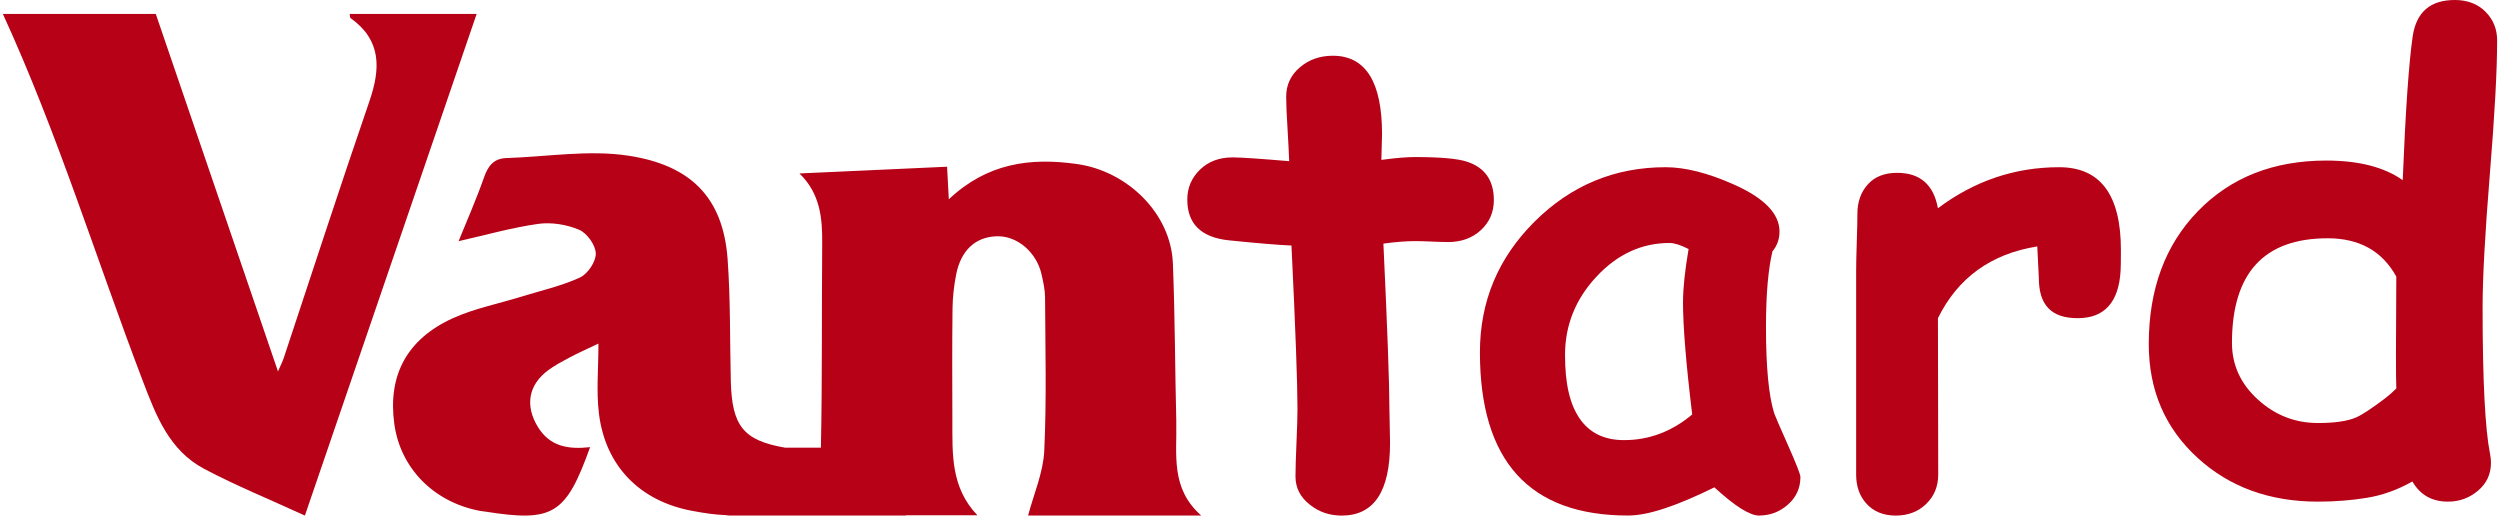
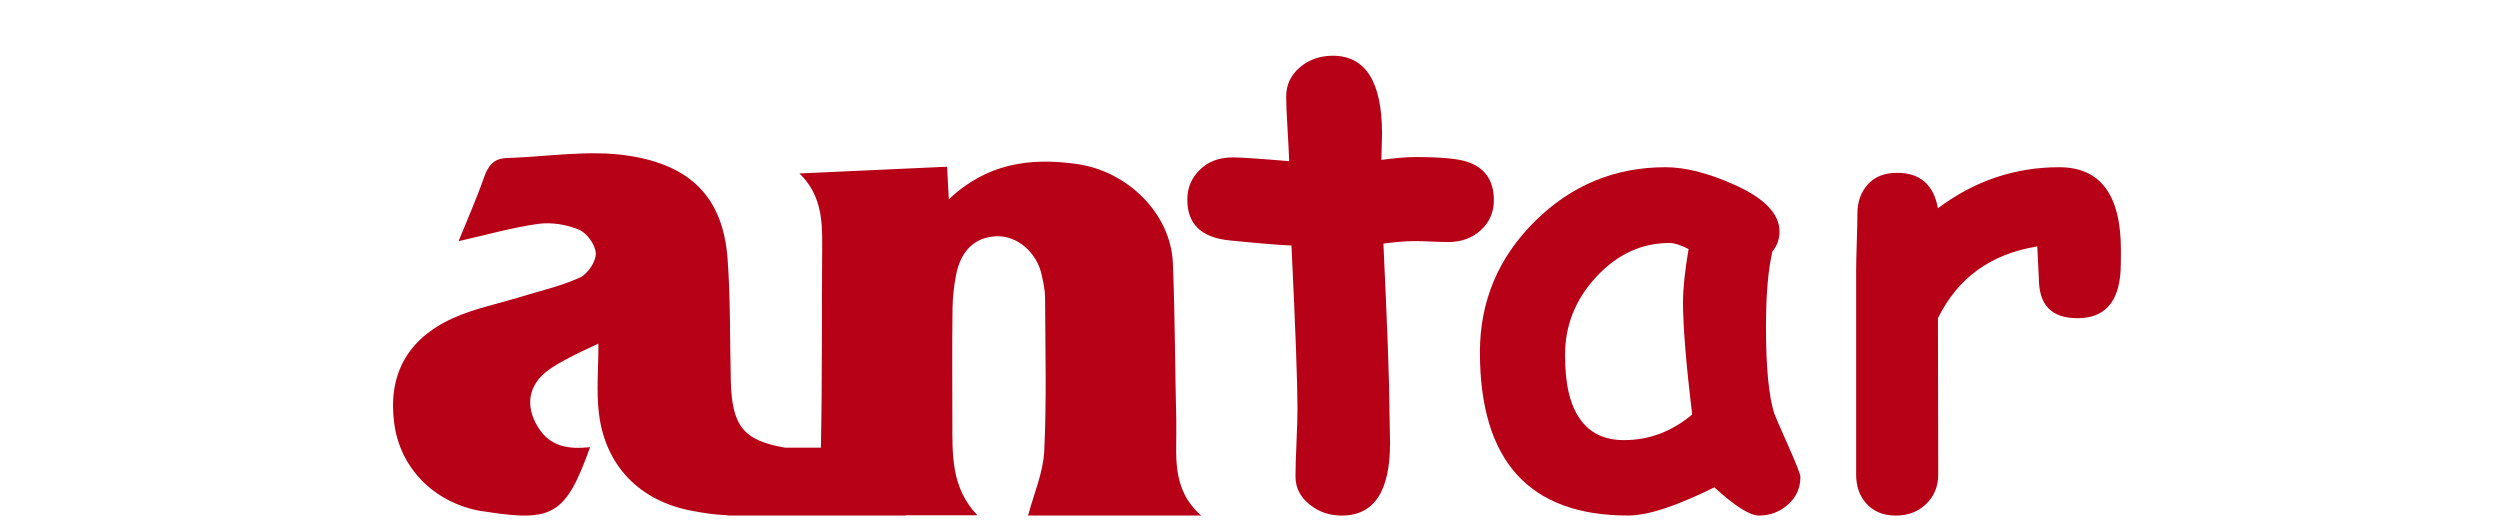
<svg xmlns="http://www.w3.org/2000/svg" width="224" height="47" viewBox="0 0 224 47" fill="none">
-   <path d="M31.331 1.249C31.367 1.429 31.349 1.575 31.407 1.619C34.202 3.614 34.1 6.16 33.099 9.072C30.467 16.724 27.969 24.419 25.418 32.093C25.32 32.384 25.174 32.662 24.908 33.28C21.196 22.438 17.604 11.918 13.958 1.249H0.257C5.152 11.914 8.607 23.148 12.784 34.105C13.976 37.229 15.154 40.349 18.299 42.012C21.143 43.517 24.142 44.735 27.318 46.196C32.558 30.888 37.617 16.11 42.707 1.249H31.331Z" fill="#B70117" />
  <path d="M105.399 37.871C105.278 33.113 105.282 28.351 105.09 23.593C104.911 19.114 101.016 15.338 96.512 14.699C92.273 14.095 88.436 14.631 85.015 17.857C84.943 16.56 84.889 15.541 84.858 14.938C80.466 15.14 76.178 15.334 71.634 15.541C73.494 17.357 73.687 19.533 73.669 21.813C73.62 27.914 73.678 34.014 73.553 40.11H70.337C66.598 39.462 65.579 38.164 65.48 34.136C65.391 30.495 65.458 26.846 65.194 23.219C64.787 17.645 61.84 14.798 56.317 13.951C52.762 13.406 49.027 14.045 45.374 14.163C44.274 14.199 43.75 14.82 43.388 15.843C42.695 17.817 41.85 19.736 41.089 21.61C43.522 21.061 45.848 20.394 48.222 20.06C49.416 19.894 50.789 20.119 51.898 20.592C52.605 20.894 53.37 21.971 53.383 22.714C53.397 23.449 52.654 24.552 51.961 24.868C50.262 25.643 48.397 26.057 46.599 26.612C44.591 27.233 42.485 27.648 40.584 28.508C36.438 30.392 34.739 33.649 35.329 37.975C35.87 41.953 38.862 44.994 42.999 45.774C43.164 45.805 43.33 45.814 43.495 45.842C49.555 46.797 50.7 46.116 52.873 40.065C50.919 40.282 49.282 40.007 48.214 38.286C47.015 36.357 47.333 34.465 49.162 33.14C49.747 32.717 50.391 32.37 51.031 32.032C51.755 31.649 52.502 31.315 53.62 30.784C53.62 33.05 53.423 35.064 53.661 37.024C54.228 41.75 57.328 44.895 61.997 45.769C63.146 45.986 64.116 46.121 64.944 46.148C65.132 46.175 65.302 46.193 65.355 46.193H81.16V46.166H87.573C85.18 43.665 85.341 40.669 85.332 37.718C85.323 34.357 85.305 30.991 85.346 27.63C85.359 26.63 85.475 25.62 85.663 24.638C86.088 22.417 87.407 21.214 89.344 21.169C91.159 21.128 92.899 22.62 93.333 24.625C93.476 25.278 93.632 25.949 93.637 26.612C93.659 31.207 93.784 35.812 93.565 40.399C93.471 42.354 92.622 44.269 92.116 46.193H107.63C104.853 43.737 105.466 40.719 105.394 37.862L105.399 37.871Z" fill="#B70117" />
  <path d="M129.74 21.685C129.323 21.685 128.831 21.672 128.264 21.644C127.697 21.617 127.205 21.603 126.788 21.603C125.973 21.603 125.026 21.681 123.953 21.827C124.309 29.422 124.492 34.387 124.492 36.717C124.492 36.963 124.501 37.419 124.52 38.085C124.539 38.75 124.548 39.293 124.548 39.708C124.548 44.035 123.105 46.196 120.223 46.196C119.131 46.196 118.185 45.876 117.388 45.238C116.512 44.563 116.076 43.715 116.076 42.699C116.076 42.024 116.104 41.007 116.165 39.653C116.226 38.299 116.254 37.282 116.254 36.608C116.254 34.333 116.076 29.463 115.716 22C114.483 21.945 112.618 21.79 110.125 21.535C107.628 21.28 106.382 20.062 106.382 17.883C106.382 16.83 106.761 15.936 107.516 15.202C108.27 14.468 109.245 14.103 110.439 14.103C111.175 14.103 112.867 14.217 115.509 14.441C115.491 13.839 115.439 12.841 115.359 11.45C115.28 10.246 115.242 9.316 115.242 8.66C115.242 7.607 115.65 6.731 116.465 6.038C117.281 5.341 118.265 4.994 119.417 4.994C122.36 4.994 123.831 7.333 123.831 12.015L123.77 14.327C125.003 14.158 126.005 14.072 126.783 14.072C129.07 14.072 130.63 14.213 131.464 14.495C133.053 15.024 133.849 16.169 133.849 17.938C133.849 19.009 133.46 19.903 132.687 20.619C131.914 21.334 130.93 21.69 129.735 21.69L129.74 21.685Z" fill="#B70117" />
  <path d="M157.627 46.196C156.783 46.196 155.442 45.351 153.608 43.666C151.921 44.497 150.433 45.131 149.148 45.553C147.863 45.98 146.768 46.191 145.873 46.191C141.447 46.191 138.134 44.97 135.919 42.528C133.708 40.086 132.601 36.432 132.601 31.567C132.601 27.004 134.236 23.102 137.502 19.852C140.768 16.607 144.679 14.982 149.23 14.982C150.973 14.982 152.994 15.487 155.286 16.502C158.059 17.718 159.444 19.136 159.444 20.748C159.444 21.422 159.232 22.015 158.812 22.519C158.63 23.268 158.488 24.213 158.384 25.347C158.284 26.481 158.232 27.807 158.232 29.327C158.232 32.907 158.479 35.482 158.976 37.056C159.033 37.226 159.452 38.199 160.244 39.98C160.958 41.592 161.317 42.51 161.317 42.734C161.317 43.726 160.945 44.552 160.201 45.209C159.457 45.865 158.6 46.191 157.627 46.191V46.196ZM150.8 27.027C150.8 26.421 150.843 25.728 150.926 24.938C151.008 24.154 151.133 23.277 151.298 22.313C150.93 22.125 150.606 21.987 150.32 21.9C150.035 21.812 149.792 21.771 149.589 21.771C147.093 21.771 144.908 22.781 143.035 24.796C141.162 26.811 140.227 29.148 140.227 31.796C140.227 34.445 140.669 36.239 141.547 37.516C142.429 38.791 143.749 39.434 145.51 39.434C146.647 39.434 147.724 39.241 148.745 38.851C149.762 38.466 150.722 37.892 151.622 37.135C151.073 32.632 150.796 29.258 150.796 27.027H150.8Z" fill="#B70117" />
  <path d="M190.007 24.246C189.842 27.087 188.56 28.509 186.163 28.509C183.765 28.509 182.679 27.303 182.679 24.89L182.54 22.077C178.391 22.743 175.424 24.89 173.639 28.509L173.665 42.518C173.665 43.576 173.305 44.453 172.588 45.151C171.871 45.849 170.955 46.196 169.851 46.196C168.748 46.196 167.823 45.822 167.197 45.084C166.606 44.417 166.311 43.562 166.311 42.522V24.282C166.311 23.706 166.328 22.846 166.367 21.707C166.402 20.564 166.424 19.709 166.424 19.133C166.424 18.093 166.732 17.224 167.349 16.531C167.966 15.833 168.848 15.486 169.99 15.486C172.036 15.486 173.253 16.544 173.639 18.66C176.901 16.211 180.524 14.982 184.503 14.982C188.191 14.982 190.033 17.454 190.033 22.387C190.033 23.332 190.024 23.958 190.007 24.251V24.246Z" fill="#B70117" />
-   <path d="M215.283 16.145C215.534 9.915 215.834 5.613 216.18 3.234C216.508 1.077 217.765 0 219.946 0C221.084 0 222.004 0.35 222.7 1.05C223.397 1.75 223.743 2.61 223.743 3.624C223.743 6.3 223.525 10.283 223.092 15.582C222.66 20.876 222.441 24.864 222.441 27.54C222.441 34.07 222.664 38.443 223.106 40.658C223.165 40.955 223.192 41.221 223.192 41.46C223.192 42.475 222.805 43.308 222.031 43.963C221.257 44.619 220.36 44.947 219.336 44.947C217.906 44.947 216.845 44.344 216.148 43.139C214.832 43.888 213.471 44.376 212.064 44.606C210.652 44.836 209.195 44.947 207.688 44.947C203.362 44.947 199.765 43.64 196.906 41.026C193.987 38.359 192.53 34.961 192.53 30.832C192.53 25.918 193.996 21.948 196.933 18.922C199.87 15.896 203.704 14.386 208.439 14.386C209.887 14.386 211.181 14.532 212.323 14.824C213.462 15.117 214.45 15.555 215.279 16.14L215.283 16.145ZM214.705 24.775C214.067 23.623 213.234 22.764 212.214 22.201C211.19 21.634 209.974 21.35 208.562 21.35C205.703 21.35 203.558 22.13 202.128 23.694C200.699 25.258 199.984 27.602 199.984 30.725C199.984 32.697 200.758 34.389 202.301 35.794C203.845 37.203 205.644 37.903 207.693 37.903C209.182 37.903 210.311 37.739 211.085 37.411C211.604 37.194 212.496 36.609 213.753 35.656C214.081 35.399 214.4 35.116 214.709 34.806C214.668 33.928 214.668 30.584 214.709 24.775H214.705Z" fill="#B70117" />
</svg>